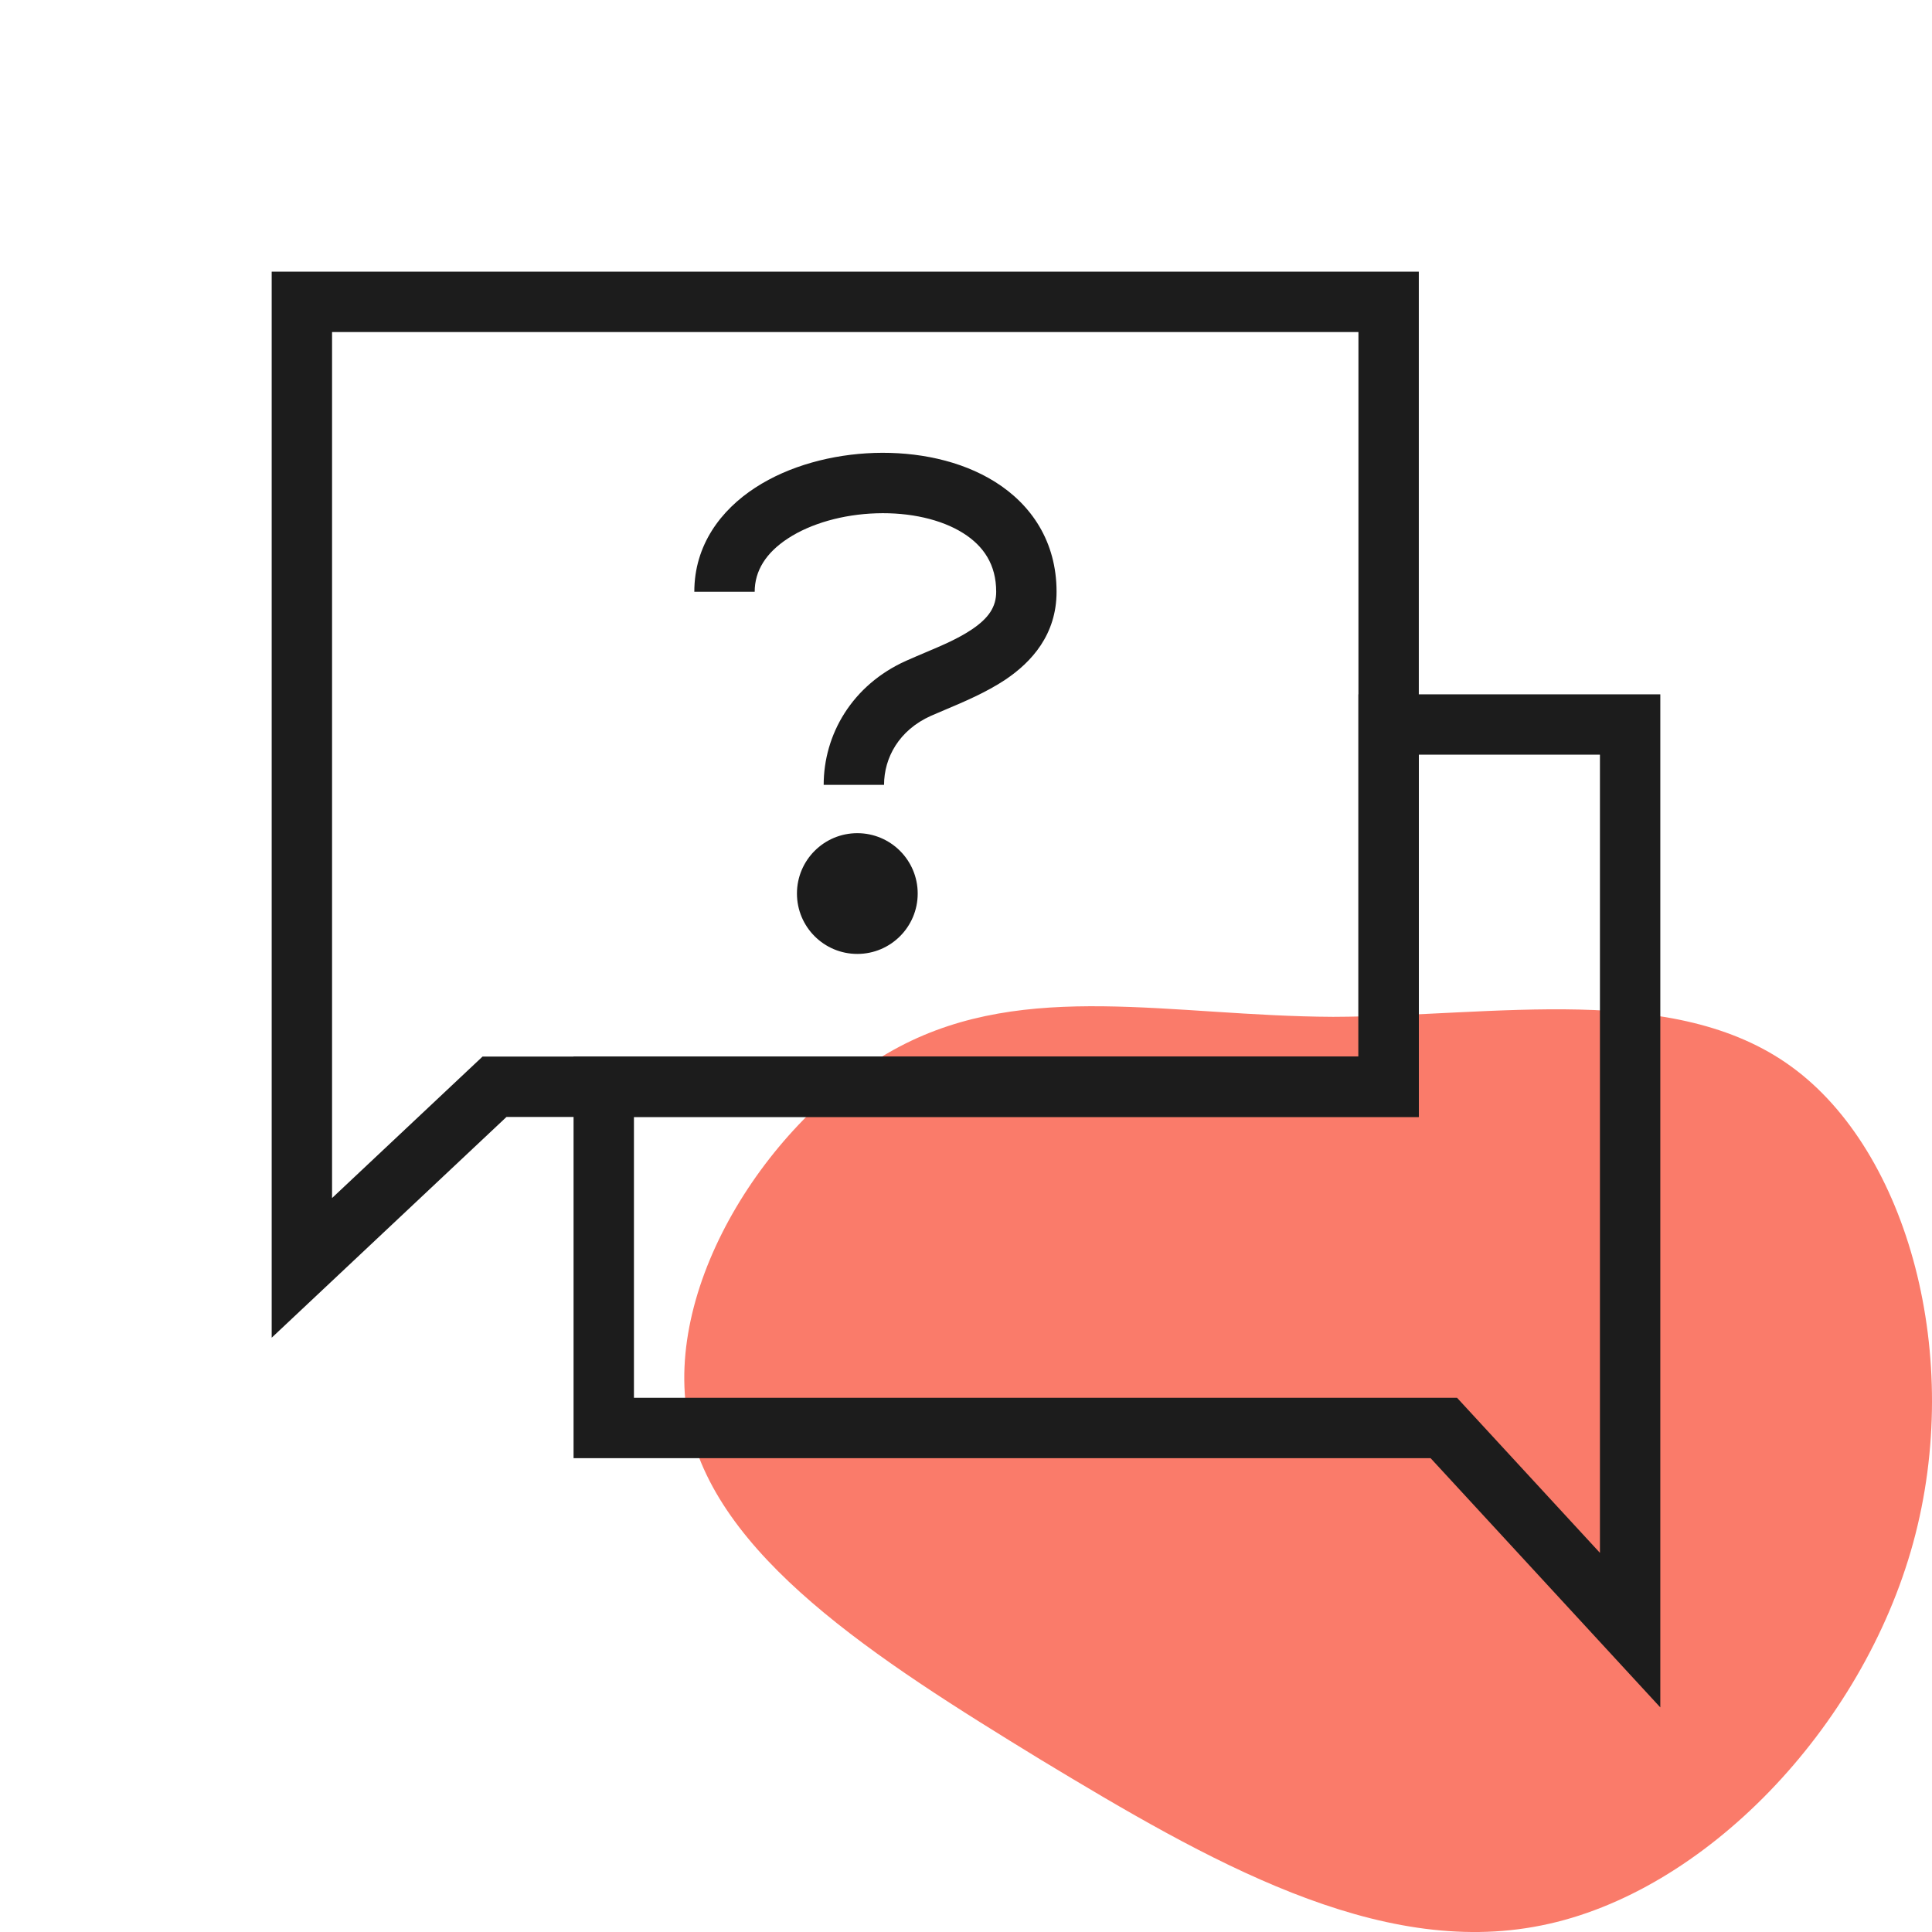
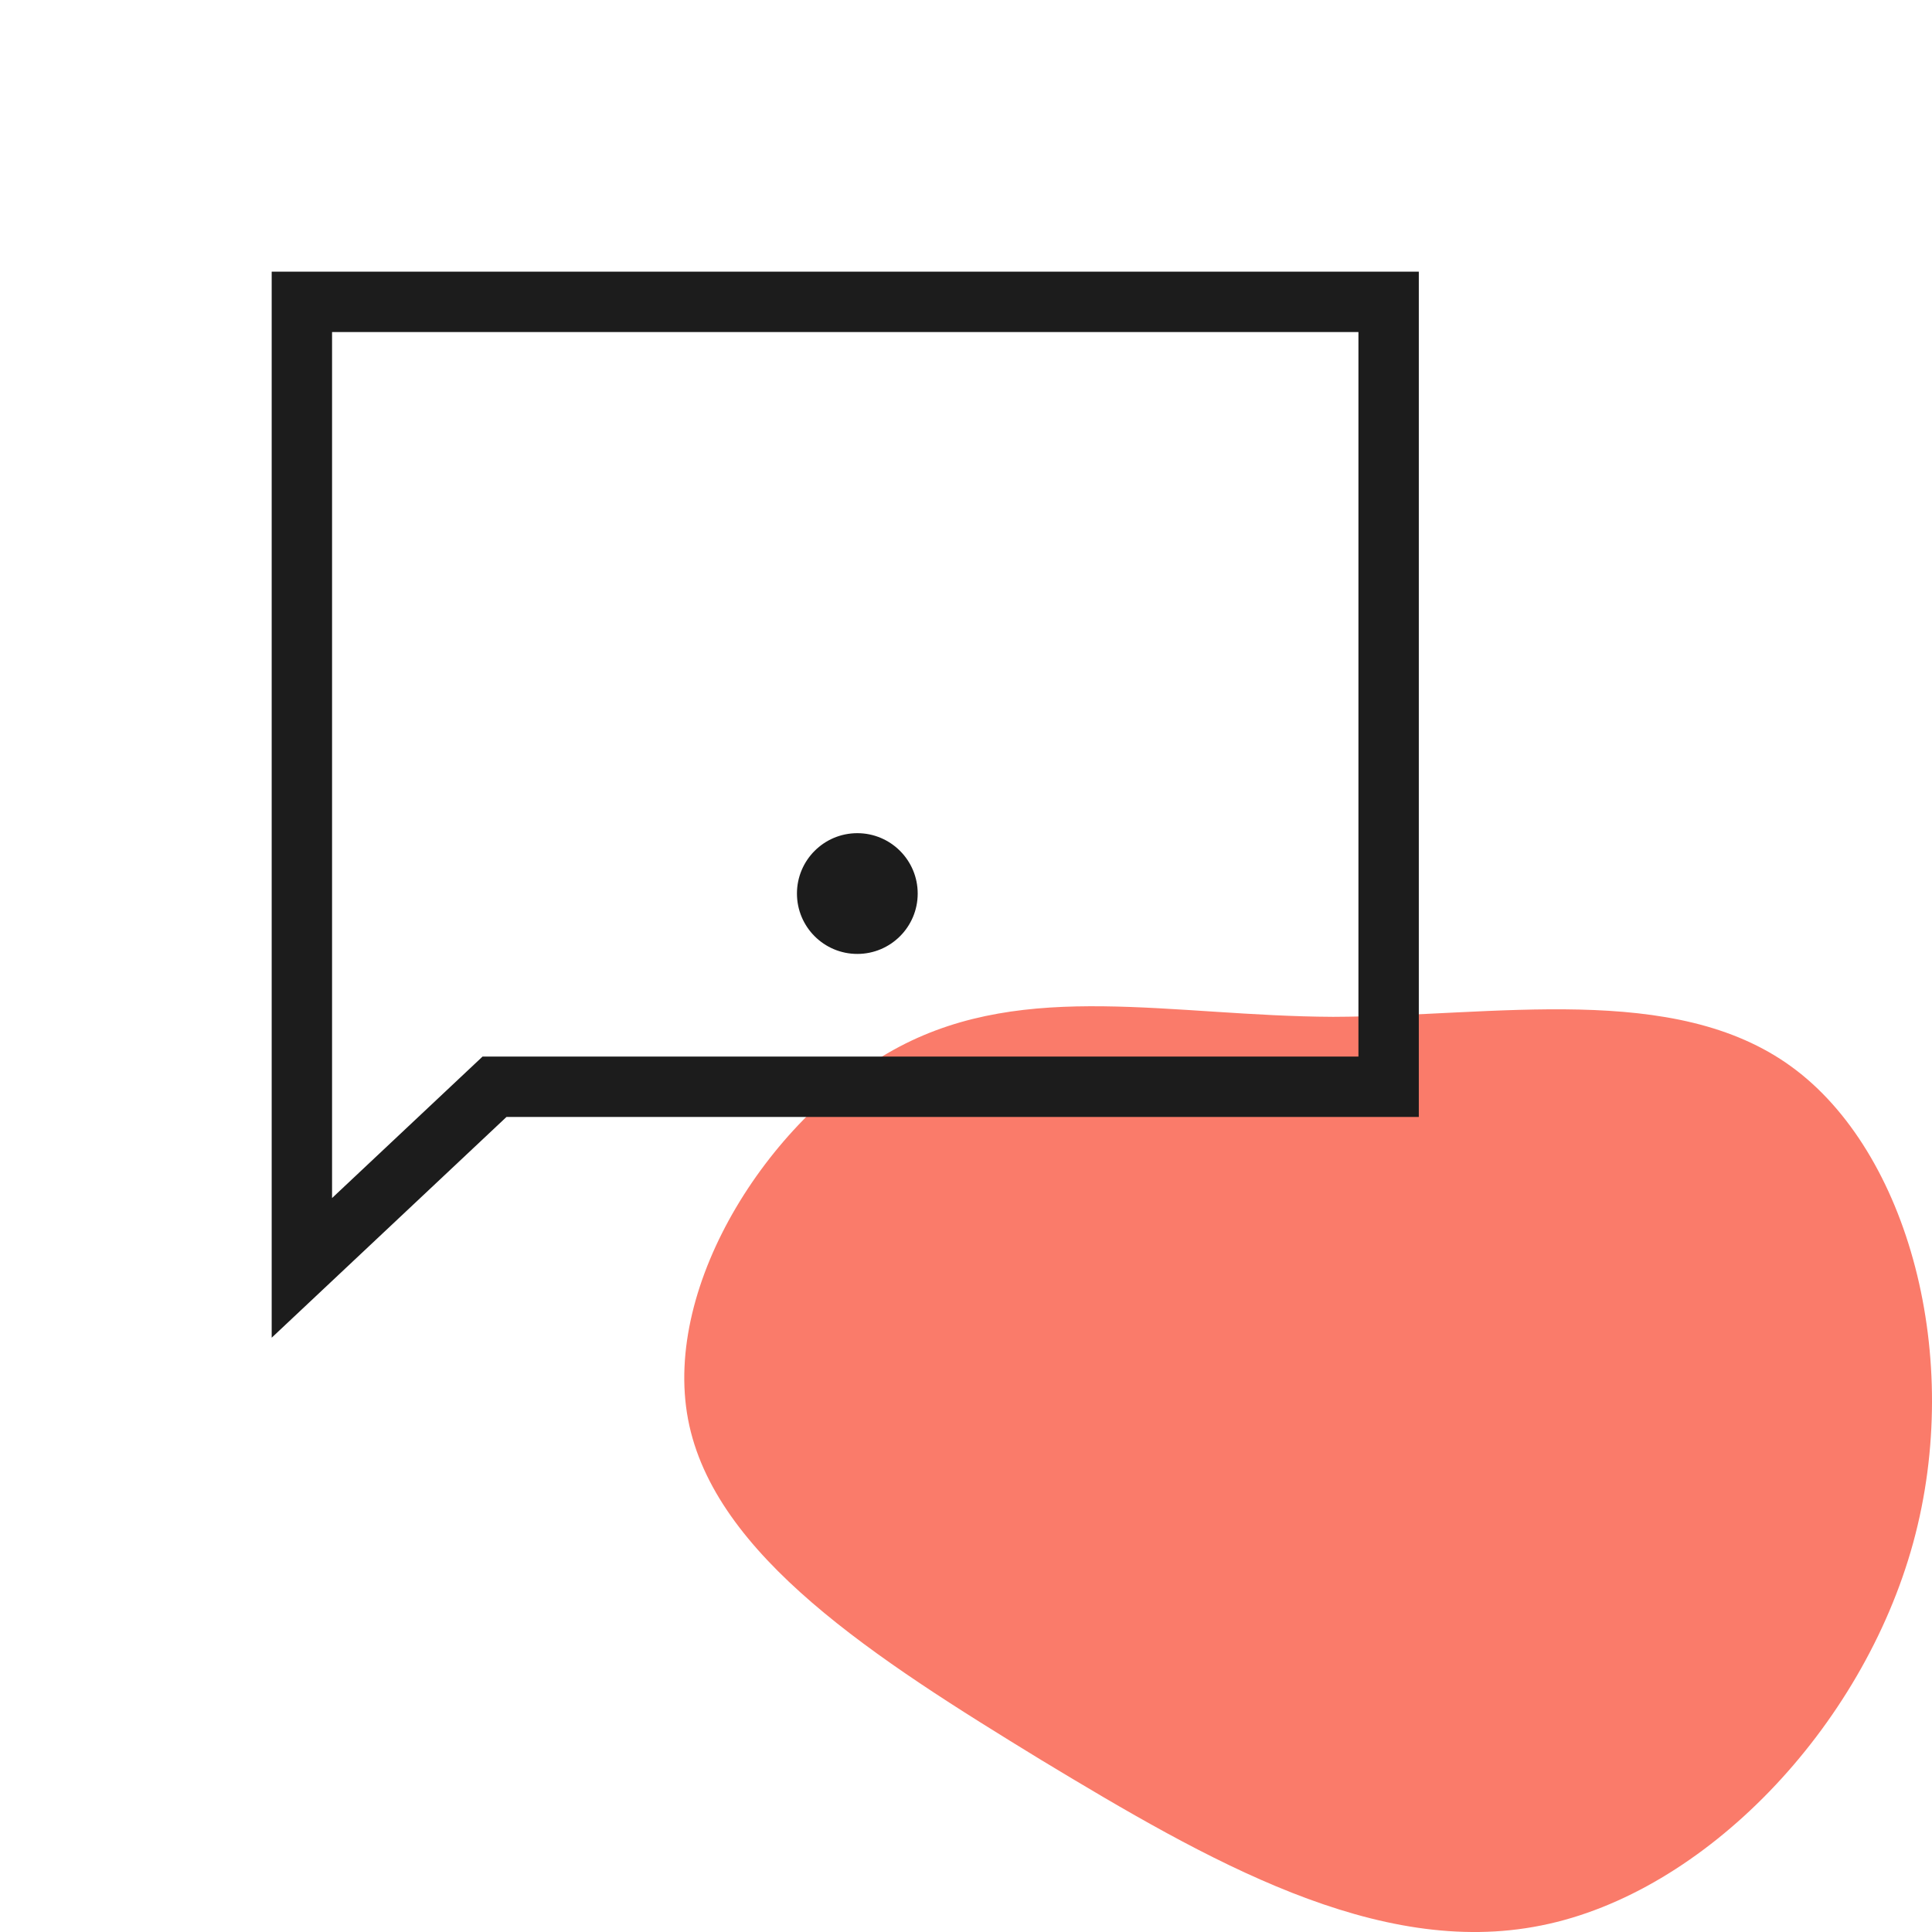
<svg xmlns="http://www.w3.org/2000/svg" width="48" height="48" viewBox="0 0 48 48" fill="none">
  <path d="M33.121 25.263C37.145 25.251 41.6 24.379 44.513 26.505C47.41 28.615 48.793 33.721 47.533 38.328C46.272 42.935 42.353 47.027 38.294 47.837C34.221 48.662 29.994 46.219 25.869 43.727C21.744 41.204 17.736 38.647 17.095 35.265C16.453 31.884 19.177 27.678 22.341 26.007C25.506 24.336 29.098 25.244 33.121 25.263Z" fill="#FA7B6A" />
  <path fill-rule="evenodd" clip-rule="evenodd" d="M6.75 6.75H35.25V27.75H12.584L6.75 33.235V6.75ZM8.25 8.25V29.765L11.989 26.25H33.75V8.25H8.25Z" fill="#1C1C1C" />
  <path d="M22.05 22.2C22.05 22.614 21.714 22.95 21.3 22.95C20.886 22.95 20.55 22.614 20.55 22.2C20.55 21.786 20.886 21.45 21.3 21.45C21.714 21.45 22.05 21.786 22.05 22.2Z" fill="#1C1C1C" />
  <path fill-rule="evenodd" clip-rule="evenodd" d="M19.8 22.2C19.8 21.372 20.471 20.7 21.3 20.7C22.128 20.7 22.8 21.372 22.8 22.2C22.8 23.028 22.128 23.7 21.3 23.7C20.471 23.7 19.8 23.028 19.8 22.2Z" fill="#1C1C1C" />
-   <path fill-rule="evenodd" clip-rule="evenodd" d="M19.581 13.374C19.027 13.734 18.75 14.184 18.75 14.702L17.25 14.702C17.25 13.541 17.911 12.671 18.763 12.117C19.604 11.569 20.682 11.287 21.726 11.253C22.768 11.22 23.864 11.432 24.727 11.975C25.621 12.537 26.25 13.453 26.25 14.702C26.25 15.766 25.631 16.447 24.981 16.884C24.508 17.201 23.925 17.447 23.474 17.637C23.346 17.691 23.229 17.74 23.128 17.785C22.334 18.141 21.964 18.828 21.964 19.5H20.464C20.464 18.253 21.166 17.02 22.515 16.416C22.679 16.343 22.838 16.276 22.993 16.21C23.417 16.031 23.804 15.867 24.144 15.639C24.566 15.355 24.75 15.077 24.75 14.702C24.75 14.032 24.442 13.568 23.929 13.245C23.386 12.903 22.607 12.726 21.774 12.753C20.943 12.779 20.146 13.006 19.581 13.374Z" fill="#1C1C1C" />
-   <path fill-rule="evenodd" clip-rule="evenodd" d="M41.25 17.25H33.75V26.25H14.25V36.228H35.543L41.25 42.42V17.25ZM39.75 18.75V38.58L36.2 34.728H15.75V27.75H35.25V18.75H39.75Z" fill="#1C1C1C" />
</svg>